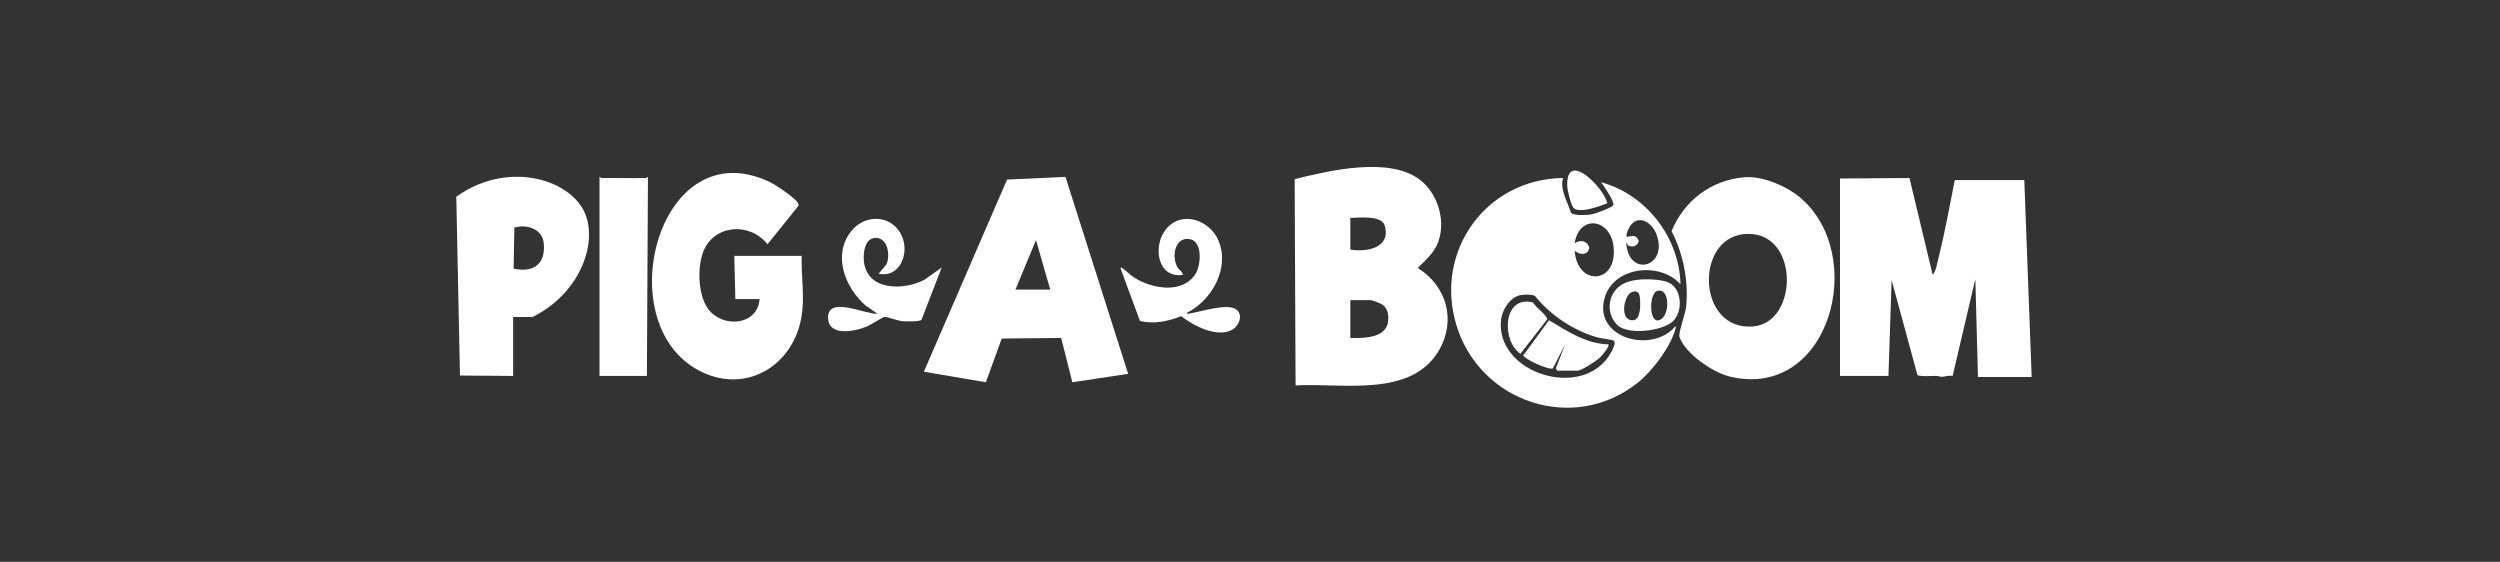
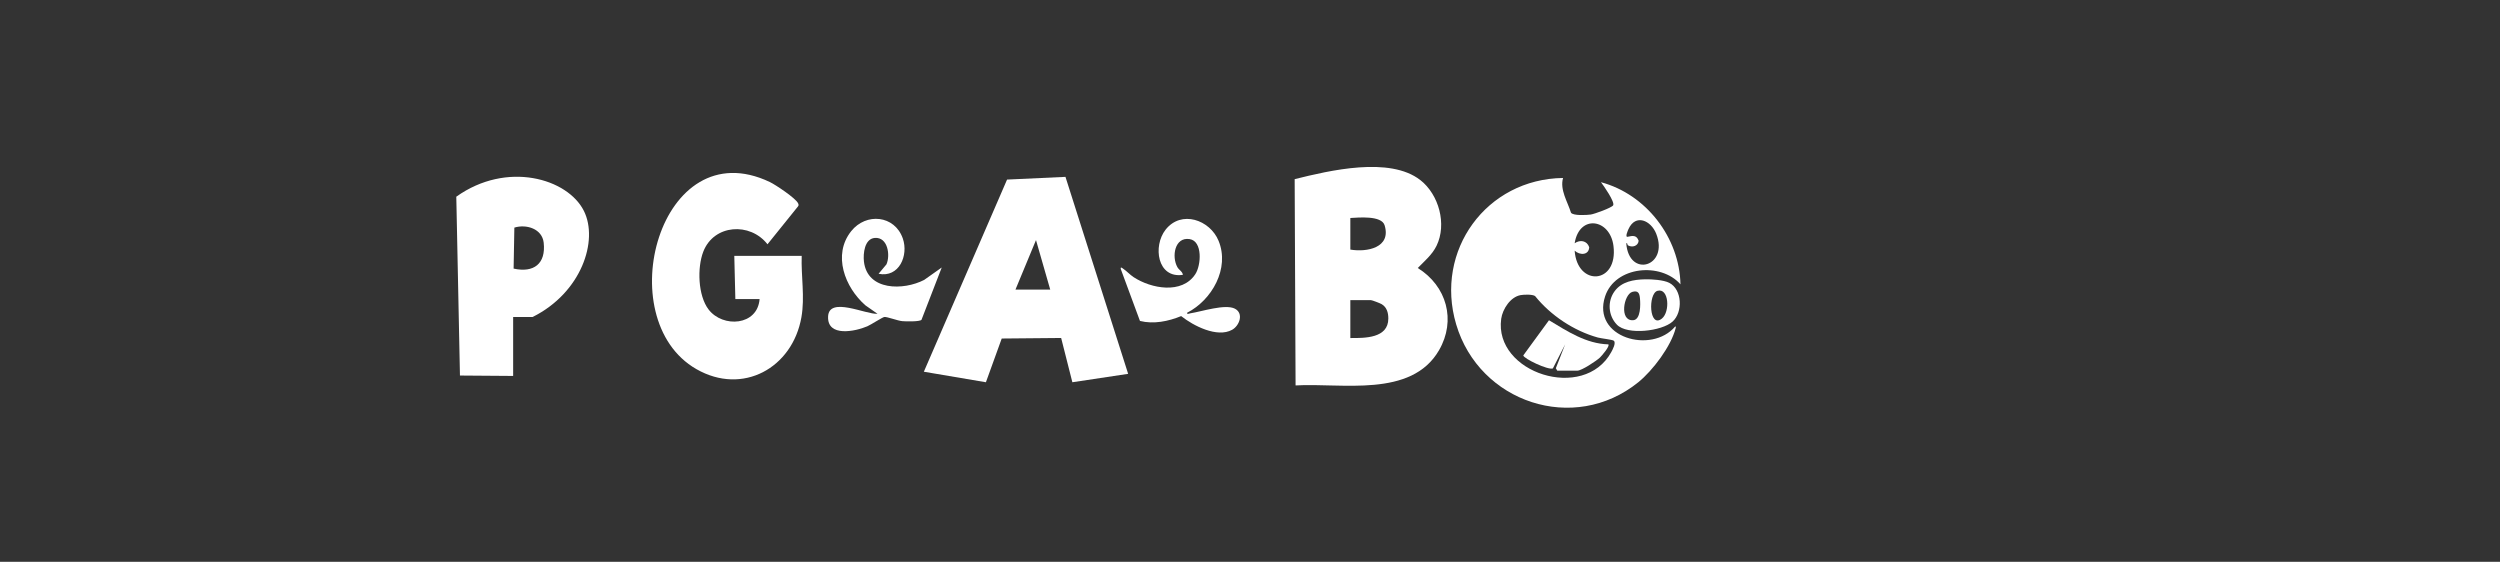
<svg xmlns="http://www.w3.org/2000/svg" width="178" height="40" viewBox="0 0 178 40" fill="none">
  <rect x="0" y="0" width="178" height="40" fill="#333333" stroke="none" />
  <g clip-path="url(#clip0_2588_91)">
    <path d="M32.488 14.005C36.082 11.438 40.42 12.704 41.574 15.019C42.625 17.127 41.401 20.836 37.923 22.569H36.536V26.767C35.274 26.758 34.012 26.748 32.749 26.738C32.662 22.494 32.575 18.249 32.488 14.005ZM36.622 16.206L36.569 19.124C37.998 19.442 38.876 18.787 38.711 17.282C38.603 16.286 37.476 15.942 36.622 16.206H36.622Z" fill="white" />
-     <path d="M131.009 12.709L135.954 12.675L137.607 19.569C137.85 19.278 137.925 18.751 138.02 18.37C138.479 16.542 138.811 14.67 139.181 12.822H144.13L144.655 26.842H140.831L140.643 19.869L139.028 26.764C138.764 26.713 138.478 26.824 138.244 26.827C138.13 26.829 138.004 26.765 137.872 26.764C137.611 26.762 136.633 26.831 136.518 26.694L134.683 19.945L134.458 26.767H131.009V12.709Z" fill="white" />
    <path d="M111.289 12.672C111.051 13.518 111.61 14.353 111.854 15.143C112.003 15.372 112.974 15.315 113.256 15.276C113.513 15.242 114.743 14.796 114.855 14.622C115.001 14.393 114.181 13.22 113.988 12.972C117.214 13.838 119.581 16.927 119.649 20.244C118.256 18.653 114.993 18.945 114.283 21.103C113.318 24.04 117.597 25.239 119.274 23.244C119.332 23.233 119.32 23.313 119.31 23.354C118.986 24.648 117.678 26.383 116.647 27.216C112.066 30.918 105.326 28.66 103.679 23.093C102.121 17.83 105.841 12.741 111.289 12.672ZM115.789 17.32C115.975 19.828 118.844 18.986 117.924 16.645C117.55 15.693 116.449 15.2 115.946 16.316C115.912 16.392 115.682 16.902 115.887 16.858C116.243 16.78 116.525 16.723 116.671 17.143C116.638 17.518 116.216 17.644 115.913 17.471C115.847 17.433 115.904 17.289 115.789 17.319V17.32ZM112.115 17.845C112.297 20.428 115.217 20.248 114.88 17.516C114.64 15.569 112.447 15.239 112.115 17.32C112.503 17.05 112.991 17.128 113.152 17.6C113.127 18.184 112.474 18.186 112.115 17.846V17.845ZM108.271 21.012C107.541 21.137 106.98 22.014 106.885 22.701C106.356 26.554 112.779 28.626 114.724 25.066C114.811 24.906 115.095 24.393 114.891 24.253C114.786 24.181 113.99 24.095 113.763 24.031C112.054 23.555 110.403 22.455 109.295 21.076C109.092 20.949 108.517 20.969 108.272 21.011L108.271 21.012Z" fill="white" />
    <path d="M92.245 27.442L92.18 12.756C94.656 12.138 98.948 11.121 101.129 12.823C102.453 13.857 103.028 15.967 102.283 17.498C101.973 18.135 101.429 18.585 100.944 19.082C103.004 20.359 103.696 22.808 102.455 24.943C100.473 28.352 95.524 27.249 92.245 27.443L92.245 27.442ZM96.144 17.77C97.318 17.971 99.07 17.642 98.585 16.042C98.367 15.325 96.72 15.491 96.144 15.521V17.77ZM96.144 24.068C97.172 24.074 98.846 24.091 98.849 22.681C98.85 22.265 98.74 21.873 98.371 21.654C98.264 21.591 97.689 21.369 97.606 21.369H96.144V24.068Z" fill="white" />
    <path d="M80.324 26.617L76.352 27.216L75.554 24.064L71.323 24.103L70.197 27.216L65.778 26.467L71.703 12.786L75.861 12.593L80.324 26.617ZM72.301 20.619H74.776L73.763 17.094L72.301 20.619Z" fill="white" />
    <path d="M54.082 21.294H52.357L52.282 18.22H57.081C57.032 19.672 57.314 21.143 57.061 22.586C56.427 26.197 52.881 28.174 49.582 26.281C43.36 22.712 46.972 9.237 54.808 12.958C55.213 13.151 56.654 14.11 56.822 14.472C56.86 14.555 56.88 14.613 56.82 14.693L54.645 17.393C53.408 15.804 50.827 15.966 50.073 17.921C49.635 19.056 49.69 21.046 50.453 22.038C51.47 23.36 53.936 23.197 54.083 21.295L54.082 21.294Z" fill="white" />
-     <path d="M124.245 12.618C125.492 12.526 127.162 13.23 128.12 14.023C133.073 18.127 130.284 28.548 123.135 26.805C121.949 26.515 119.983 25.173 119.576 23.987C119.483 23.716 120.006 22.32 120.053 21.846C120.237 20.02 119.85 18.082 119.018 16.457C119.903 14.275 121.872 12.794 124.246 12.617L124.245 12.618ZM124.17 16.668C120.645 17.01 120.842 23.569 124.822 23.242C128.127 22.971 128.125 16.285 124.17 16.668Z" fill="white" />
-     <path d="M46.022 12.671C46.04 12.671 46.121 12.529 46.134 12.634L46.059 26.767H42.685V12.597C42.74 12.576 42.775 12.671 42.798 12.671C43.871 12.671 44.95 12.695 46.022 12.671Z" fill="white" />
    <path d="M84.523 22.269C84.505 22.41 84.671 22.322 84.75 22.309C85.557 22.183 87.239 21.624 87.924 21.978C88.573 22.313 88.249 23.195 87.724 23.483C86.656 24.071 84.96 23.191 84.098 22.506C83.184 22.88 82.141 23.096 81.165 22.851L79.799 19.155C79.766 18.961 79.898 19.084 79.971 19.133C80.219 19.298 80.448 19.559 80.718 19.736C81.96 20.549 84.158 20.97 85.108 19.519C85.524 18.885 85.638 17.171 84.704 17.024C83.631 16.855 83.409 18.278 83.831 19.023C83.95 19.233 84.193 19.329 84.221 19.569C82.396 19.842 82.072 17.517 82.991 16.351C84.108 14.936 86.143 15.65 86.761 17.142C87.574 19.106 86.288 21.366 84.522 22.269L84.523 22.269Z" fill="white" />
    <path d="M62.554 19.494L63.117 18.82C63.402 18.17 63.216 16.873 62.292 16.94C61.552 16.993 61.447 18.056 61.512 18.623C61.753 20.716 64.331 20.69 65.801 19.93L67.052 19.045L65.609 22.773C65.465 22.912 64.49 22.889 64.242 22.866C63.91 22.836 63.164 22.548 62.969 22.568C62.836 22.581 62.014 23.12 61.756 23.231C60.902 23.599 58.895 24.022 58.96 22.536C59.023 21.082 61.654 22.405 62.478 22.342L61.618 21.741C60.159 20.468 59.259 18.148 60.605 16.459C61.667 15.127 63.699 15.317 64.28 16.979C64.701 18.185 64.019 19.791 62.553 19.493L62.554 19.494Z" fill="white" />
    <path d="M117.124 19.887C117.595 19.876 118.447 19.929 118.854 20.139C119.772 20.611 119.838 22.227 119.082 22.901C118.319 23.582 115.862 23.878 115.125 23.118C114.501 22.475 114.432 21.451 114.963 20.732C115.471 20.043 116.318 19.906 117.124 19.887ZM118.016 20.705C117.328 20.893 117.411 23.431 118.333 22.677C118.92 22.196 118.828 20.483 118.016 20.705ZM116.215 20.784C115.61 20.967 115.273 22.861 116.275 22.8C116.836 22.767 116.803 21.658 116.766 21.253C116.734 20.893 116.643 20.655 116.215 20.784Z" fill="white" />
-     <path d="M114.439 14.47C113.928 14.673 112.52 15.207 112.059 14.826C111.871 14.671 111.604 13.582 111.591 13.307C111.454 10.569 114.226 13.383 114.439 14.47H114.439Z" fill="white" />
    <path d="M110.877 26.392L110.776 26.218L111.439 24.518L110.564 26.233C110.214 26.362 108.479 25.529 108.458 25.306L110.287 22.802C111.589 23.582 112.934 24.477 114.514 24.518C114.646 24.642 114.038 25.34 113.916 25.457C113.66 25.7 112.614 26.392 112.303 26.392H110.878H110.877Z" fill="white" />
-     <path d="M109.168 21.541C109.273 21.843 110.206 22.478 110.154 22.745L108.253 25.191C106.866 24.235 107.016 20.966 109.168 21.541Z" fill="white" />
  </g>
  <defs>
    <clipPath id="clip0_2588_91">
      <rect width="112.166" height="17.143" fill="white" transform="translate(32.488 11.886)" />
    </clipPath>
  </defs>
</svg>